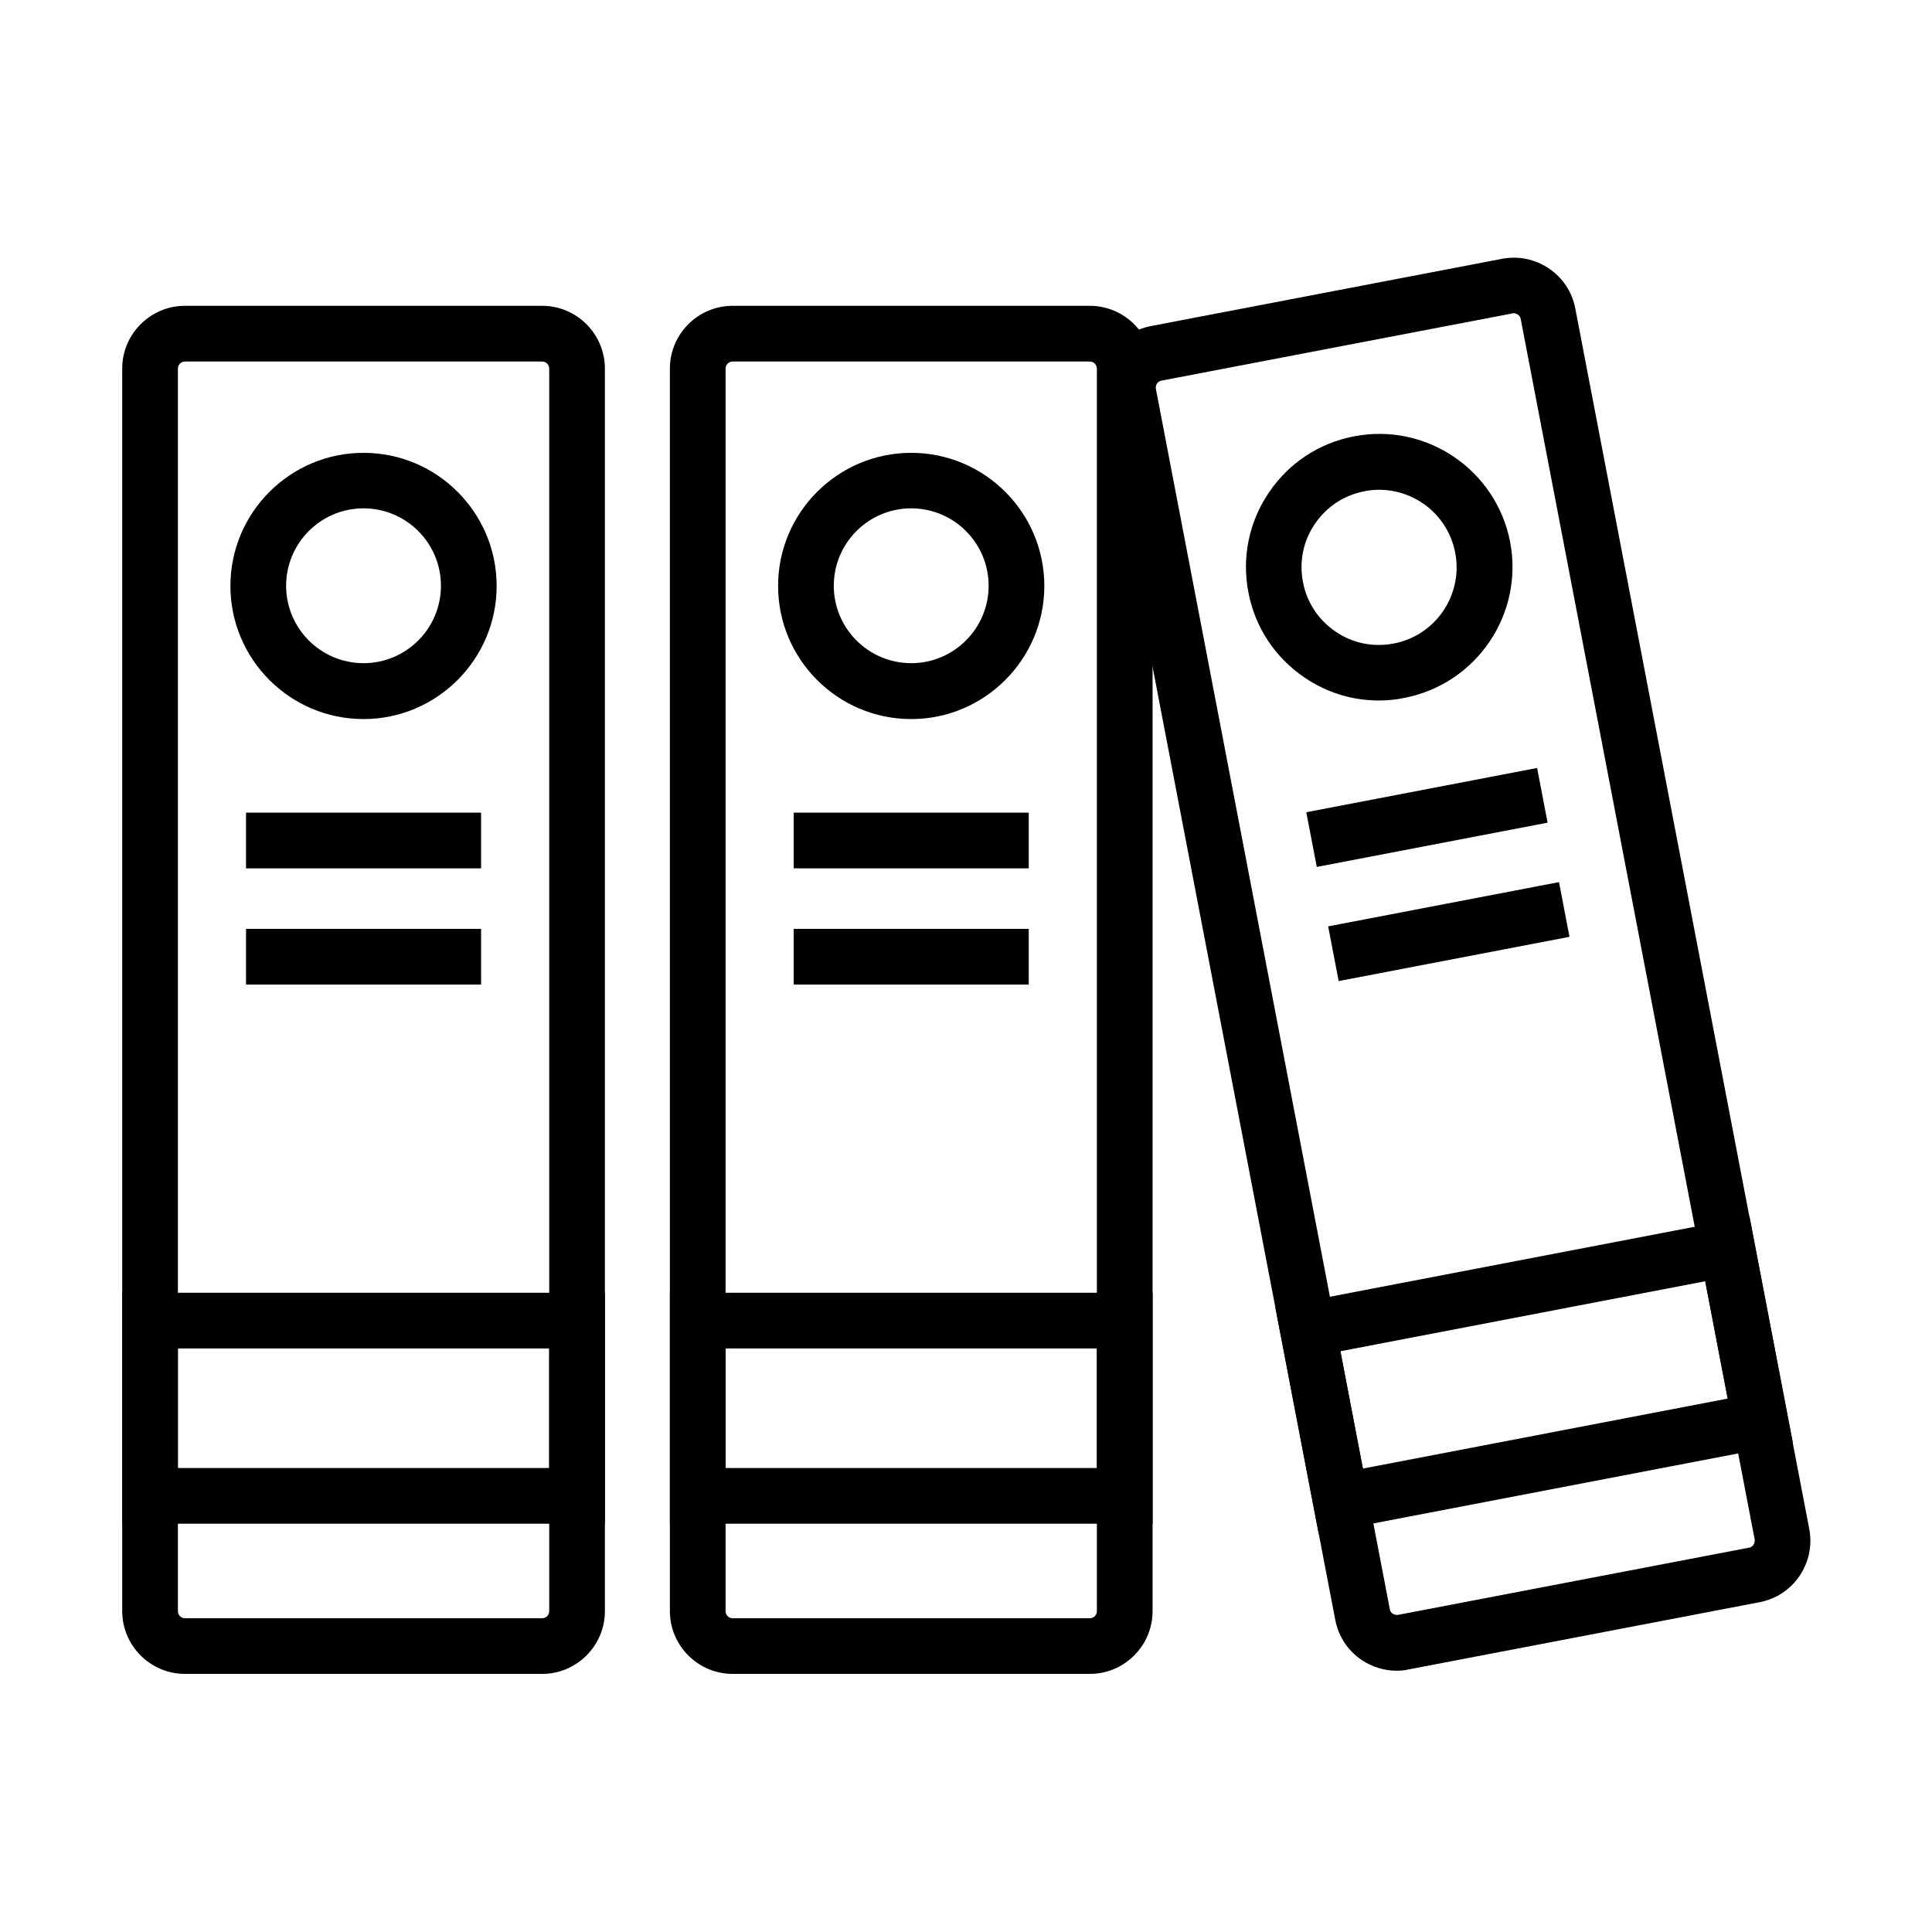
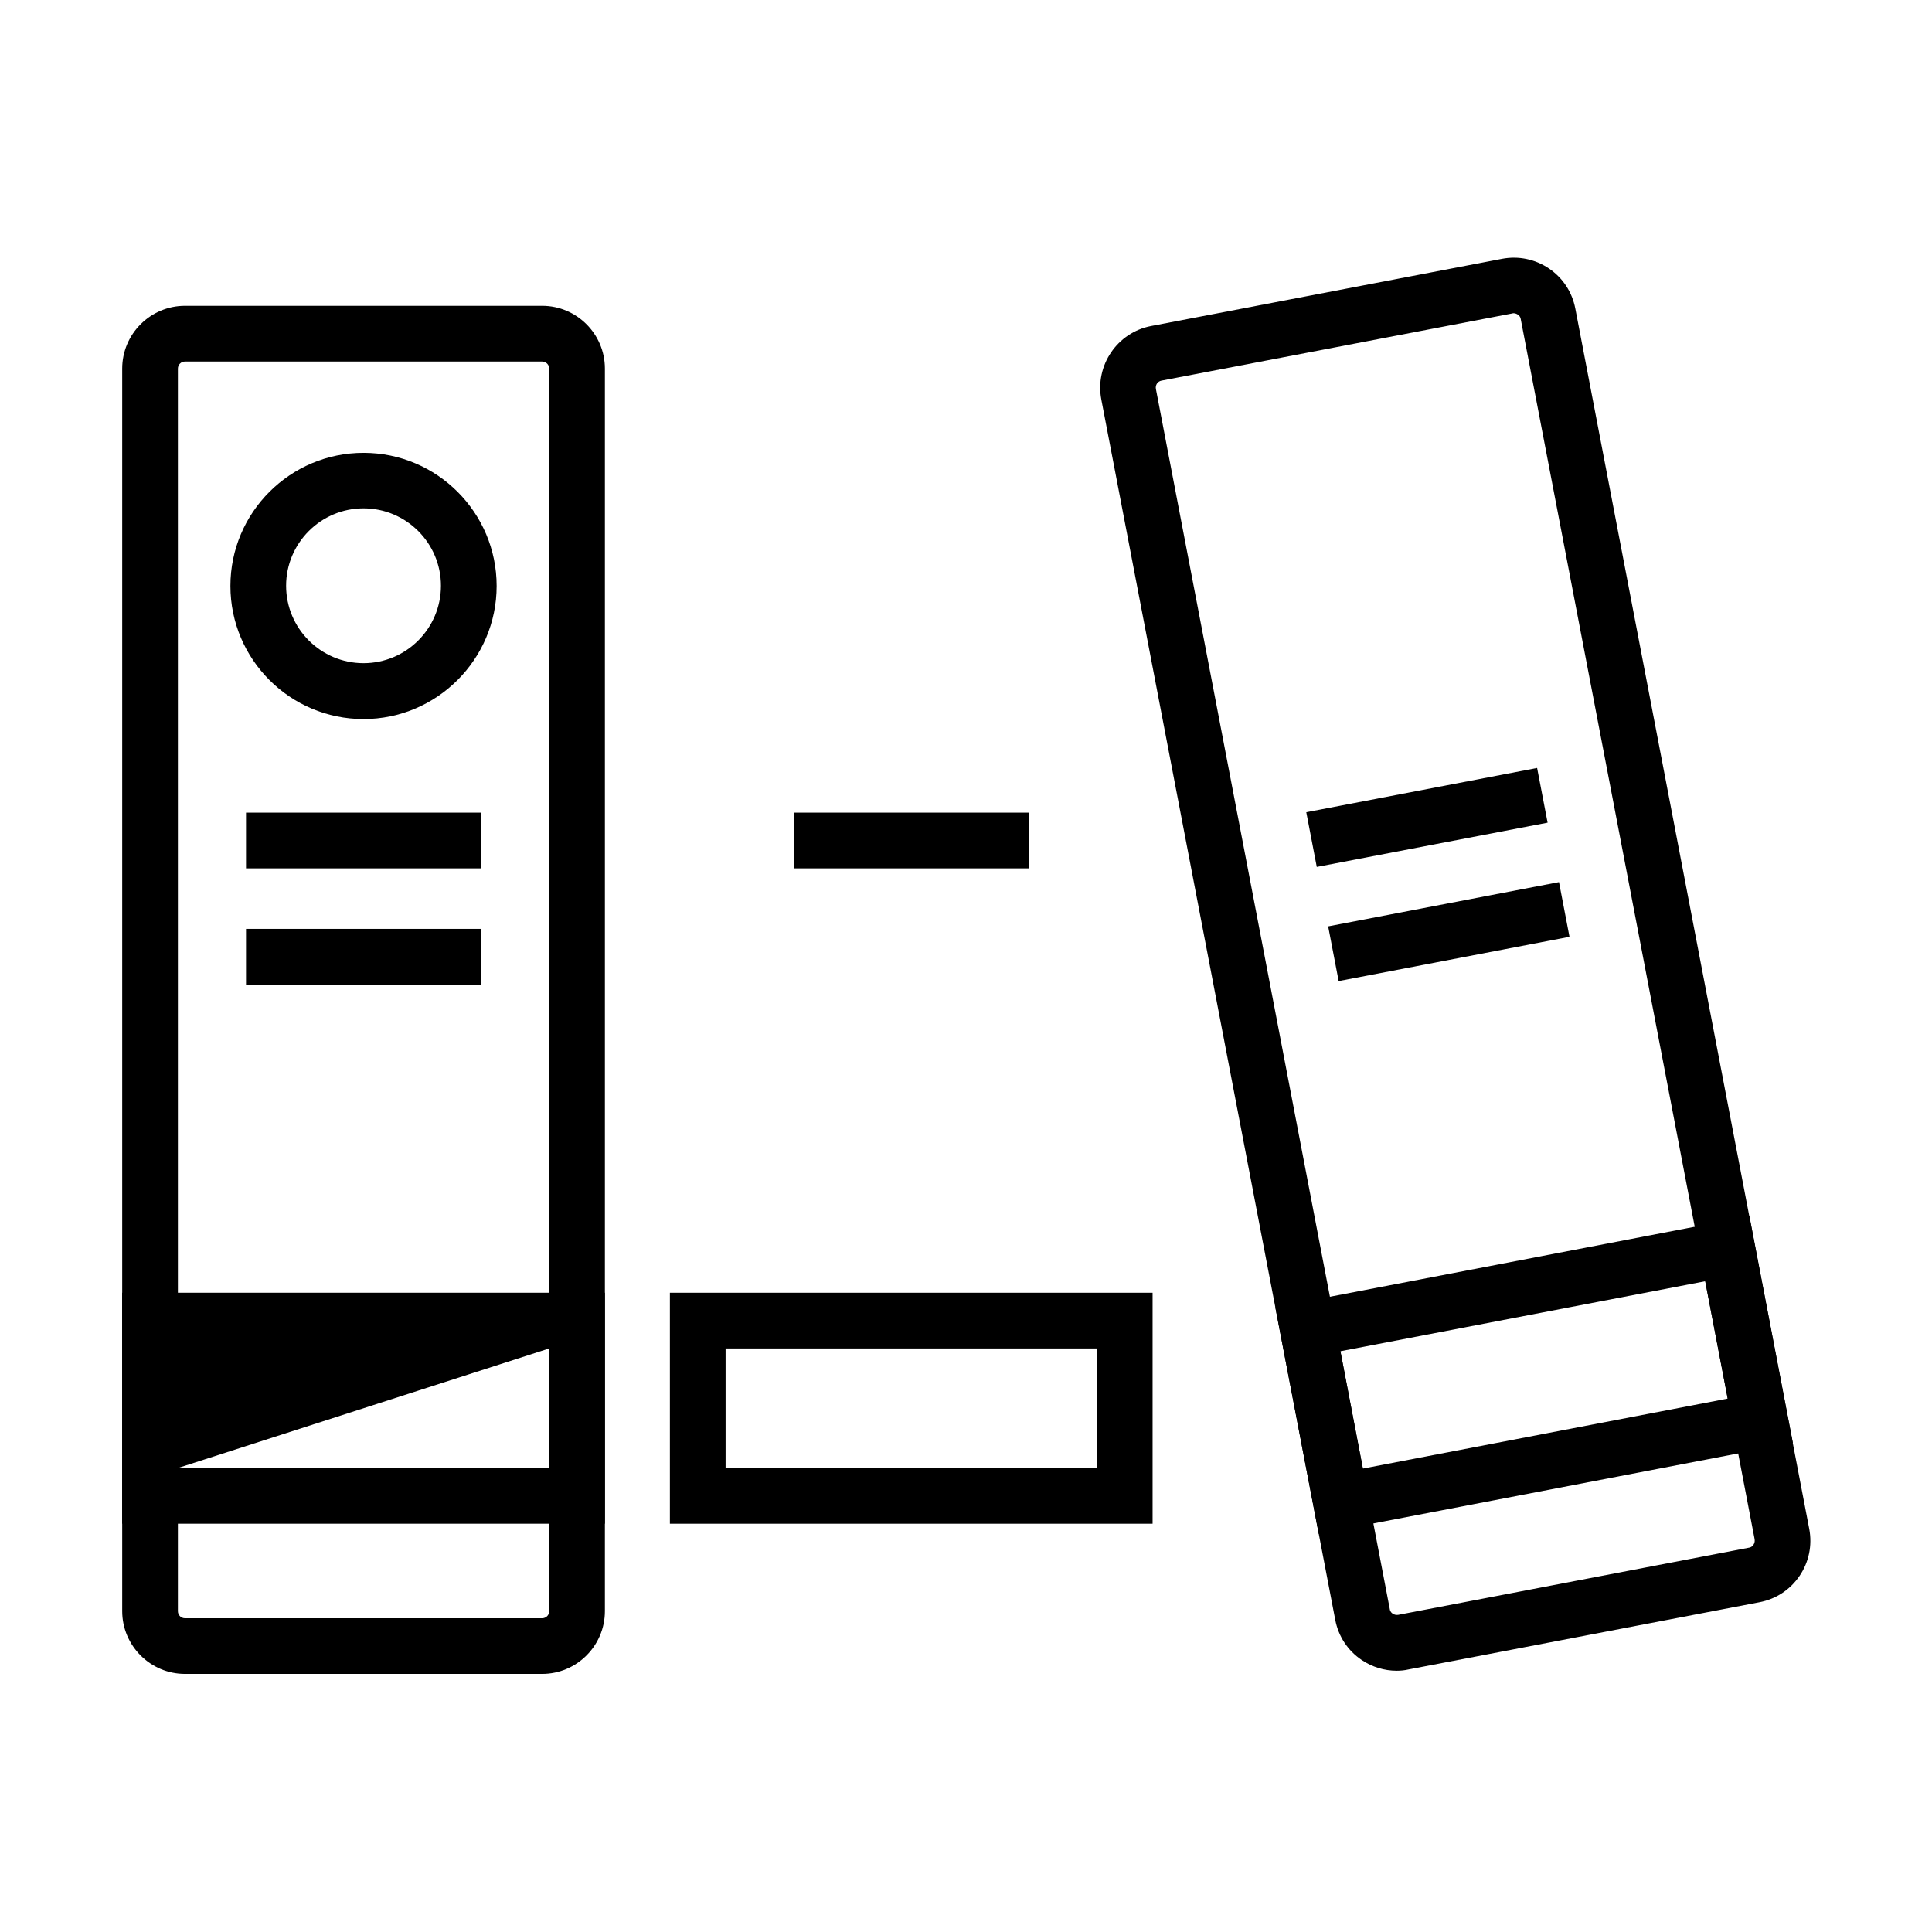
<svg xmlns="http://www.w3.org/2000/svg" fill="#000000" width="800px" height="800px" version="1.1" viewBox="144 144 512 512">
  <g>
    <path d="m287.68 587.6h-94.664c-9.152 0-16.629-7.477-16.629-16.629v-329.3c0-9.152 7.477-16.629 16.629-16.629h94.66c9.152 0 16.629 7.477 16.629 16.629v329.3c0.004 9.152-7.477 16.629-16.625 16.629zm-94.664-347.79c-1.031 0-1.871 0.836-1.871 1.871v329.3c0 1.031 0.836 1.871 1.871 1.871h94.66c1.031 0 1.871-0.836 1.871-1.871v-329.3c0-1.031-0.836-1.871-1.871-1.871z" />
    <path d="m240.34 334.56c-19.484 0-35.277-15.844-35.277-35.277 0-19.484 15.844-35.277 35.277-35.277 19.484 0 35.277 15.844 35.277 35.277s-15.844 35.277-35.277 35.277zm0-55.844c-11.316 0-20.516 9.199-20.516 20.516s9.199 20.516 20.516 20.516 20.516-9.199 20.516-20.516c0-11.312-9.199-20.516-20.516-20.516z" />
-     <path d="m304.3 547.8h-127.92v-61.207h127.92zm-113.16-14.762h98.398v-31.684h-98.398z" />
+     <path d="m304.3 547.8h-127.92v-61.207h127.92zm-113.16-14.762h98.398v-31.684z" />
    <path d="m209.2 359.36h62.289v14.762h-62.289z" />
    <path d="m209.2 390.16h62.289v14.762h-62.289z" />
-     <path d="m432.82 587.6h-94.664c-9.152 0-16.629-7.477-16.629-16.629v-329.3c0-9.152 7.477-16.629 16.629-16.629h94.66c9.152 0 16.629 7.477 16.629 16.629v329.3c0.004 9.152-7.477 16.629-16.625 16.629zm-94.664-347.79c-1.031 0-1.871 0.836-1.871 1.871v329.3c0 1.031 0.836 1.871 1.871 1.871h94.66c1.031 0 1.871-0.836 1.871-1.871v-329.3c0-1.031-0.836-1.871-1.871-1.871z" />
-     <path d="m385.48 334.56c-19.484 0-35.277-15.844-35.277-35.277 0-19.484 15.844-35.277 35.277-35.277 19.484 0 35.277 15.844 35.277 35.277s-15.844 35.277-35.277 35.277zm0-55.844c-11.316 0-20.516 9.199-20.516 20.516s9.199 20.516 20.516 20.516 20.516-9.199 20.516-20.516c0-11.312-9.199-20.516-20.516-20.516z" />
    <path d="m449.45 547.8h-127.92v-61.207h127.92zm-113.16-14.762h98.398v-31.684h-98.398z" />
    <path d="m354.34 359.36h62.289v14.762h-62.289z" />
-     <path d="m354.34 390.16h62.289v14.762h-62.289z" />
    <path d="m514.14 586.76c-3.297 0-6.496-0.984-9.297-2.856-3.691-2.508-6.148-6.25-6.988-10.629l-61.992-323.39c-1.723-9.004 4.184-17.762 13.188-19.484l92.988-17.809c4.379-0.836 8.809 0.098 12.449 2.559 3.691 2.508 6.148 6.25 6.988 10.629l61.992 323.39c0.836 4.379-0.098 8.809-2.559 12.449-2.508 3.691-6.25 6.148-10.629 6.988l-92.988 17.809c-1.039 0.246-2.121 0.344-3.152 0.344zm30.996-359.75c-0.098 0-0.246 0-0.344 0.051l-92.988 17.809c-1.031 0.195-1.672 1.18-1.477 2.215l61.992 323.39c0.098 0.641 0.492 0.984 0.789 1.18s0.789 0.395 1.426 0.297l92.988-17.809c0.641-0.098 0.984-0.492 1.18-0.789 0.195-0.297 0.395-0.789 0.297-1.426l-61.992-323.39c-0.098-0.641-0.492-0.984-0.789-1.18-0.246-0.152-0.641-0.348-1.082-0.348z" />
-     <path d="m509.42 329.64c-6.988 0-13.824-2.066-19.73-6.102-7.824-5.312-13.086-13.285-14.859-22.582-1.77-9.25 0.148-18.648 5.461-26.469 5.312-7.824 13.285-13.086 22.582-14.859 19.141-3.691 37.637 8.906 41.328 27.996 3.641 19.141-8.906 37.637-28.043 41.328-2.258 0.492-4.523 0.688-6.738 0.688zm0.051-55.84c-1.277 0-2.559 0.098-3.887 0.395-5.41 1.031-10.035 4.082-13.137 8.66-3.102 4.527-4.184 9.988-3.148 15.398 1.031 5.41 4.082 10.035 8.66 13.137 4.527 3.102 9.988 4.184 15.398 3.148 11.121-2.117 18.449-12.941 16.285-24.059-1.871-9.84-10.48-16.68-20.172-16.68z" />
    <path d="m493.48 550.5-11.512-60.074 125.66-24.109 11.512 60.074zm5.754-48.41 5.953 31.094 96.68-18.547-5.953-31.094z" />
    <path d="m551.35 347.52 2.781 14.496-61.172 11.73-2.781-14.496z" />
    <path d="m557.15 377.77 2.781 14.496-61.172 11.73-2.781-14.496z" />
  </g>
</svg>